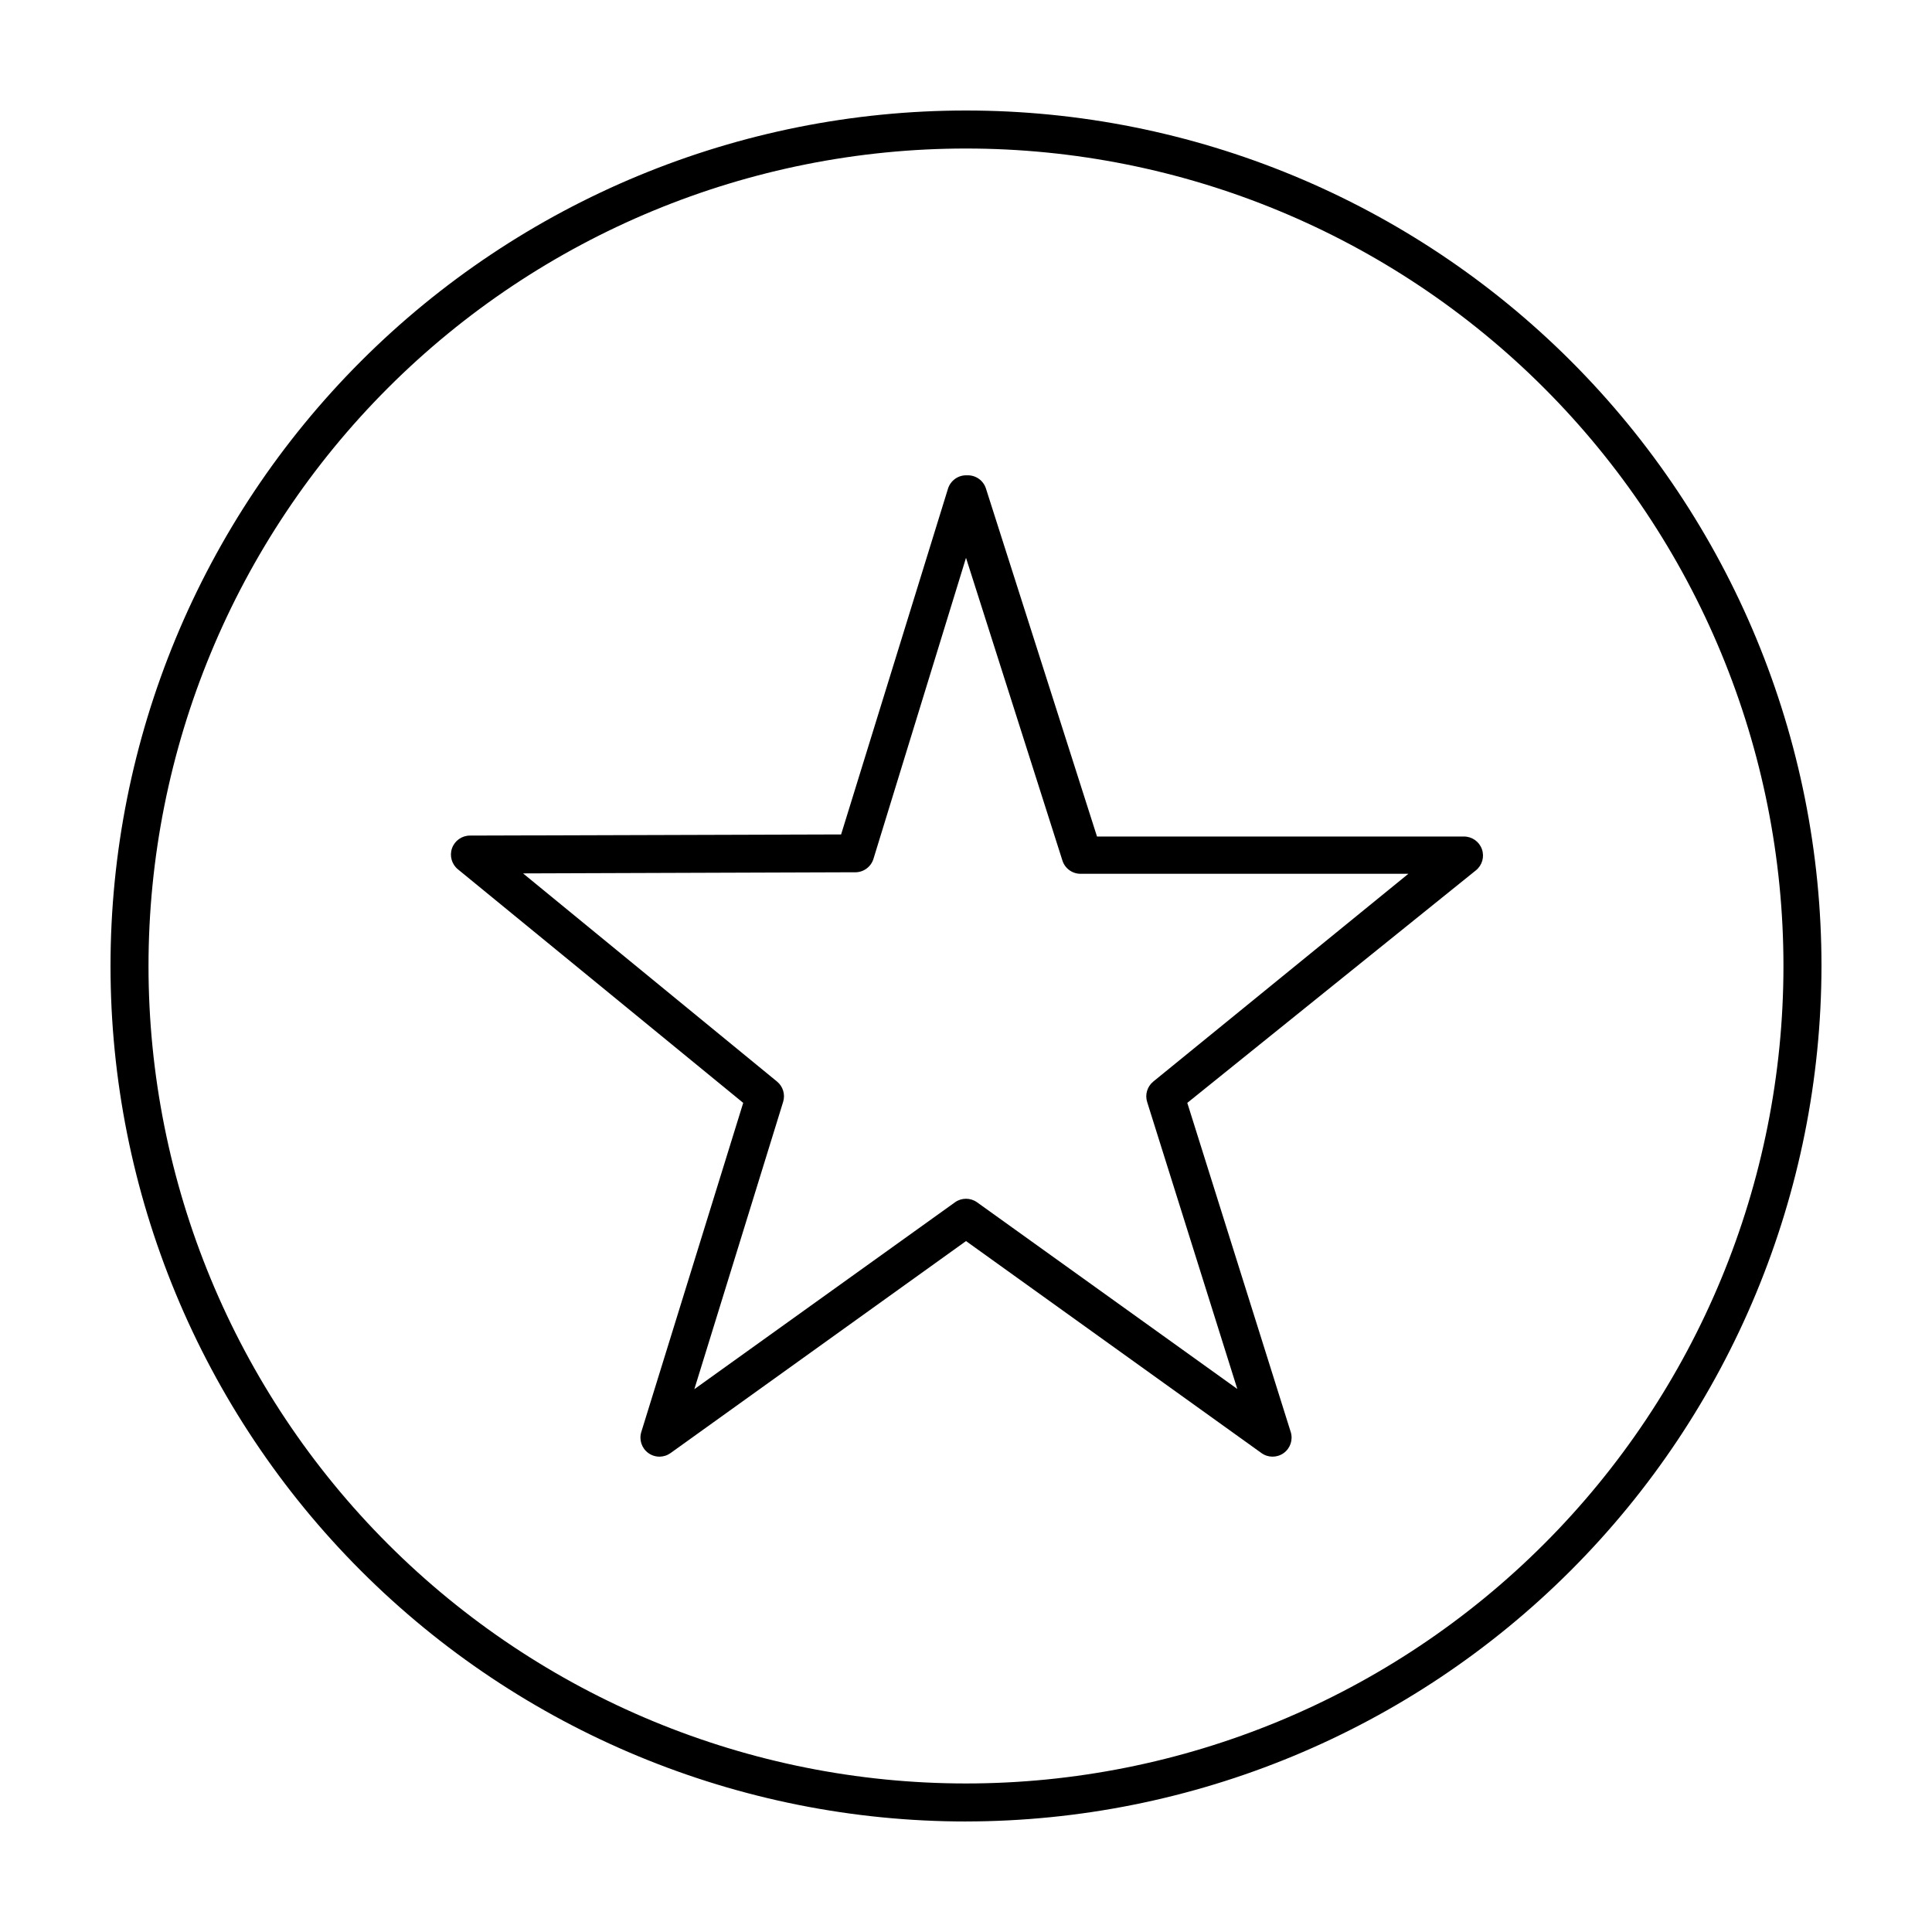
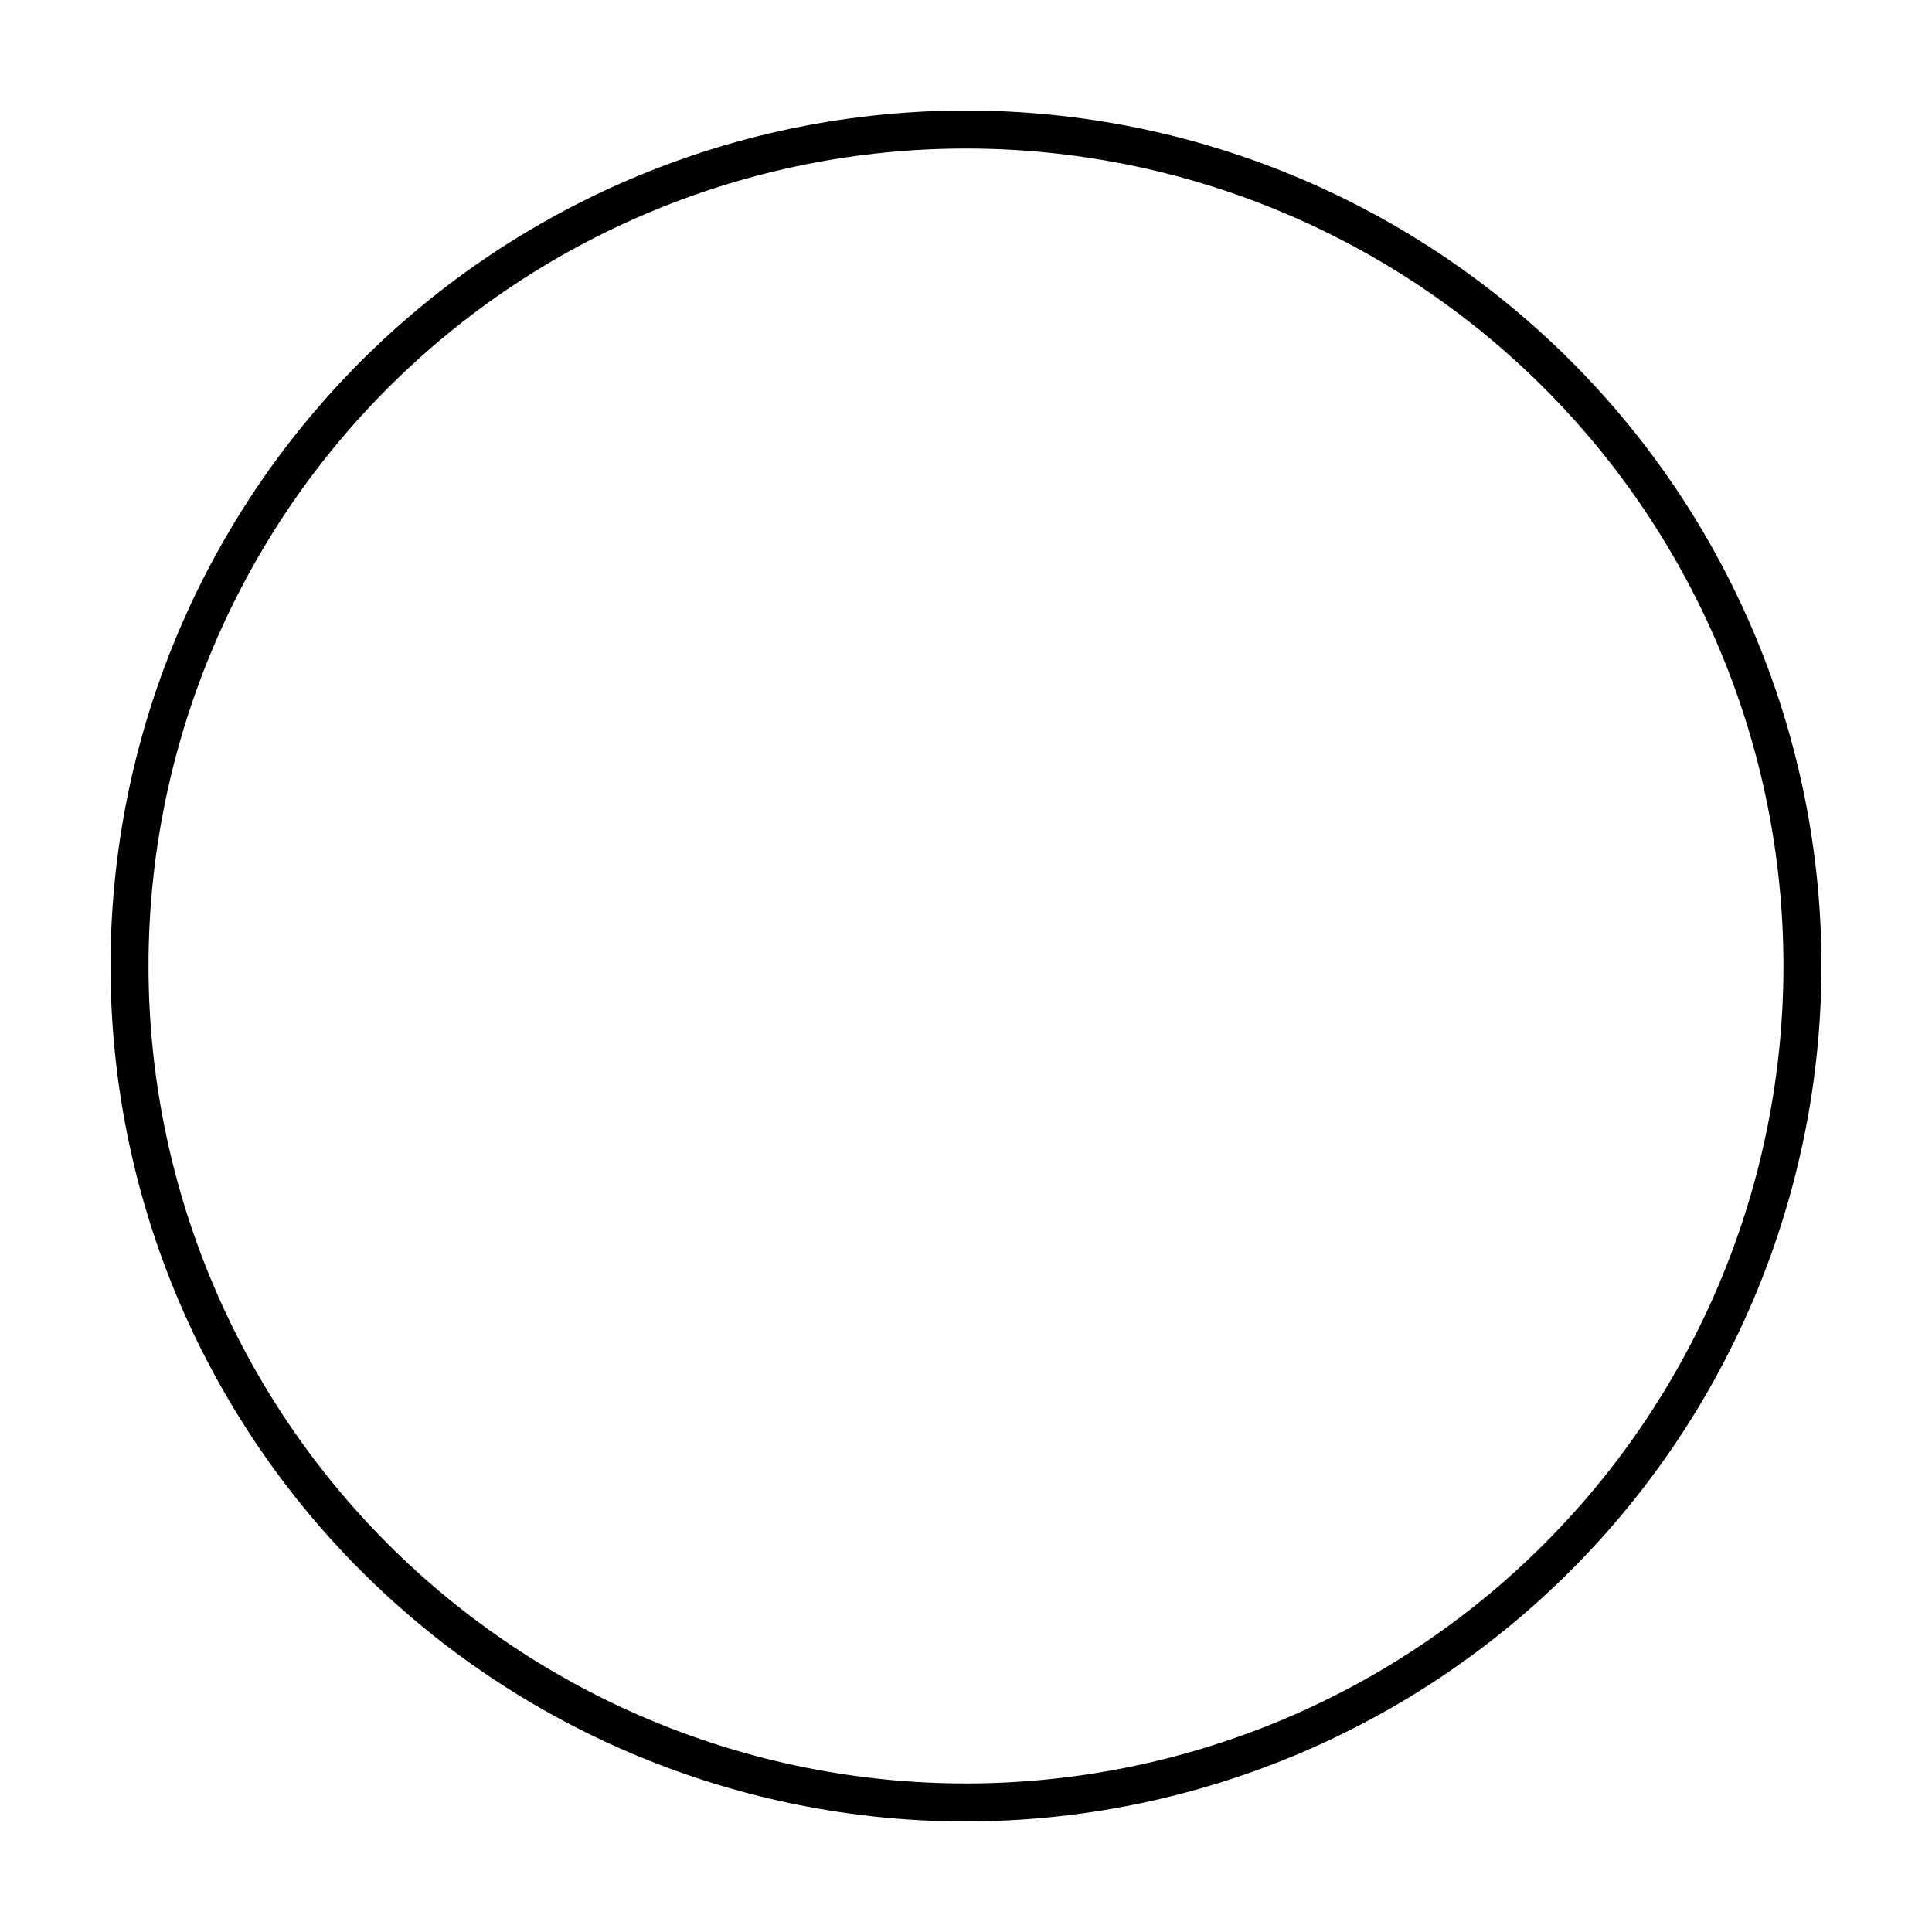
<svg xmlns="http://www.w3.org/2000/svg" fill="#000000" width="800px" height="800px" version="1.1" viewBox="144 144 512 512">
  <g>
    <path d="m400 626.71c-60.129 0-117.8-23.883-160.31-66.402-42.516-42.516-66.402-100.18-66.402-160.31 0-60.129 23.887-117.8 66.402-160.31s100.18-66.402 160.31-66.402c60.125 0 117.79 23.887 160.31 66.402 42.52 42.516 66.402 100.18 66.402 160.31-0.066 60.105-23.973 117.73-66.477 160.23-42.5 42.504-100.13 66.41-160.23 66.477zm0-443.35c-57.457 0-112.56 22.824-153.19 63.453s-63.453 95.73-63.453 153.19c0 57.453 22.824 112.56 63.453 153.18 40.629 40.629 95.73 63.453 153.19 63.453 57.453 0 112.56-22.824 153.18-63.453 40.629-40.625 63.453-95.73 63.453-153.18 0-57.457-22.824-112.56-63.453-153.19-40.625-40.629-95.73-63.453-153.18-63.453z" />
-     <path d="m318.79 530.03c-1.066 0.004-2.109-0.332-2.973-0.957-1.762-1.27-2.512-3.519-1.863-5.594l27.004-87.207-75.57-61.867h-0.004c-1.668-1.344-2.309-3.594-1.594-5.613s2.629-3.363 4.769-3.356l98.344-0.301 28.312-91.594c0.668-2.203 2.742-3.676 5.039-3.578 2.285-0.105 4.356 1.344 5.039 3.527l29.422 92.195h97.234c2.144-0.008 4.059 1.34 4.773 3.359s0.074 4.269-1.598 5.609l-76.48 61.617 27.406 87.211 0.004-0.004c0.648 2.074-0.102 4.328-1.863 5.598s-4.137 1.27-5.898-0.004l-78.289-56.176-78.293 56.176c-0.852 0.617-1.871 0.949-2.922 0.957zm-36.176-154.57 67.309 55.164c1.586 1.301 2.223 3.434 1.613 5.391l-23.527 76.129 69.074-49.523v-0.004c1.746-1.246 4.094-1.246 5.844 0l68.973 49.473-23.883-76.023c-0.633-1.973 0.008-4.129 1.613-5.441l67.609-55.066h-86.656c-2.285 0.105-4.352-1.344-5.035-3.527l-25.543-80.203-24.535 79.801c-0.688 2.184-2.754 3.633-5.039 3.527z" />
  </g>
</svg>